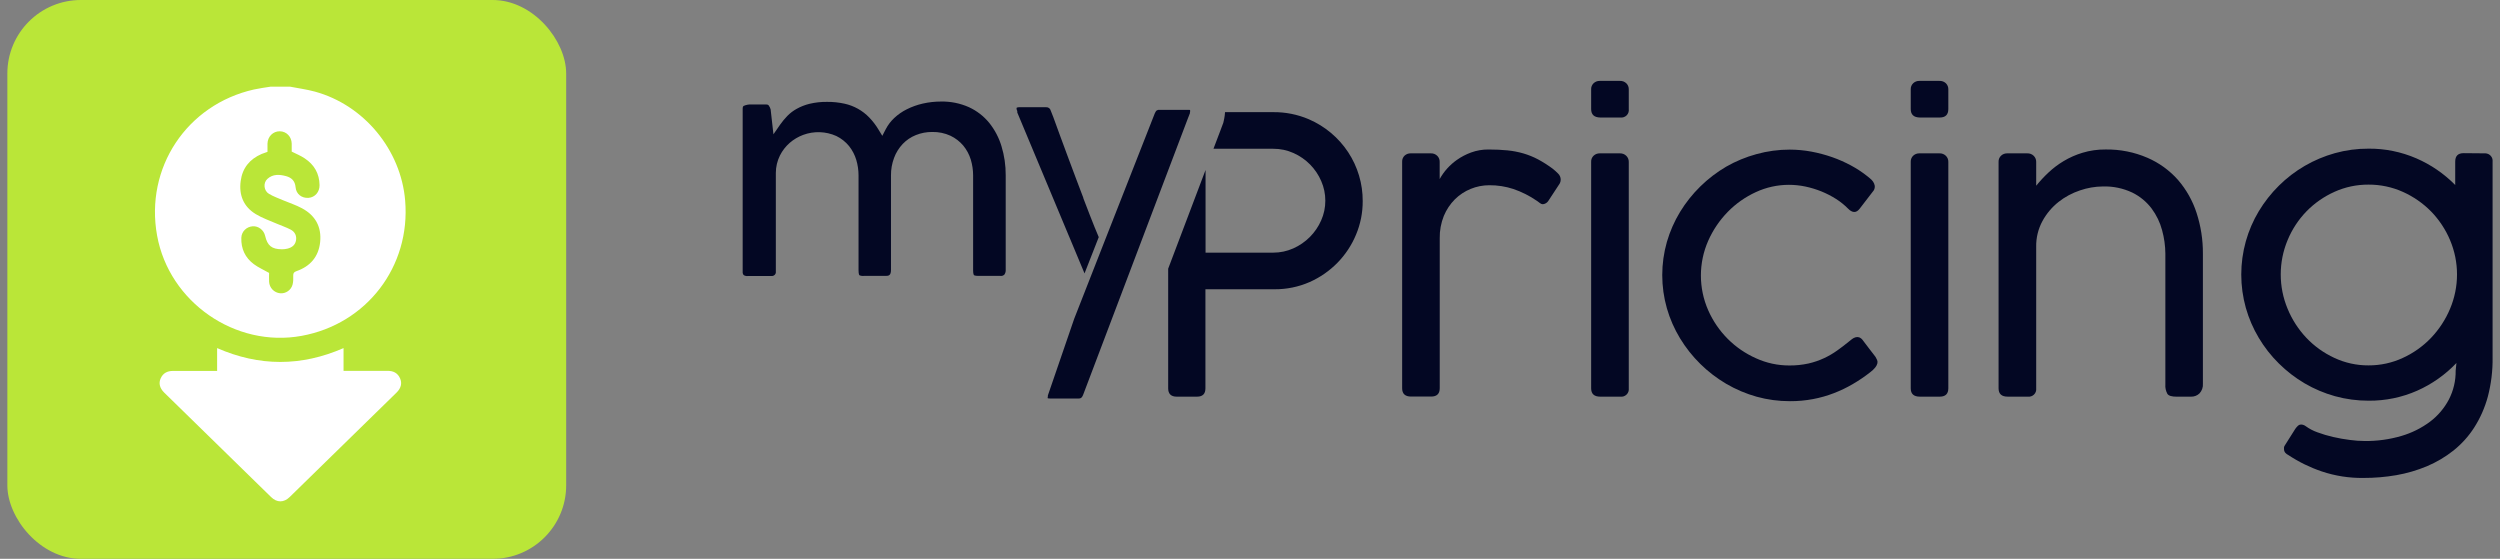
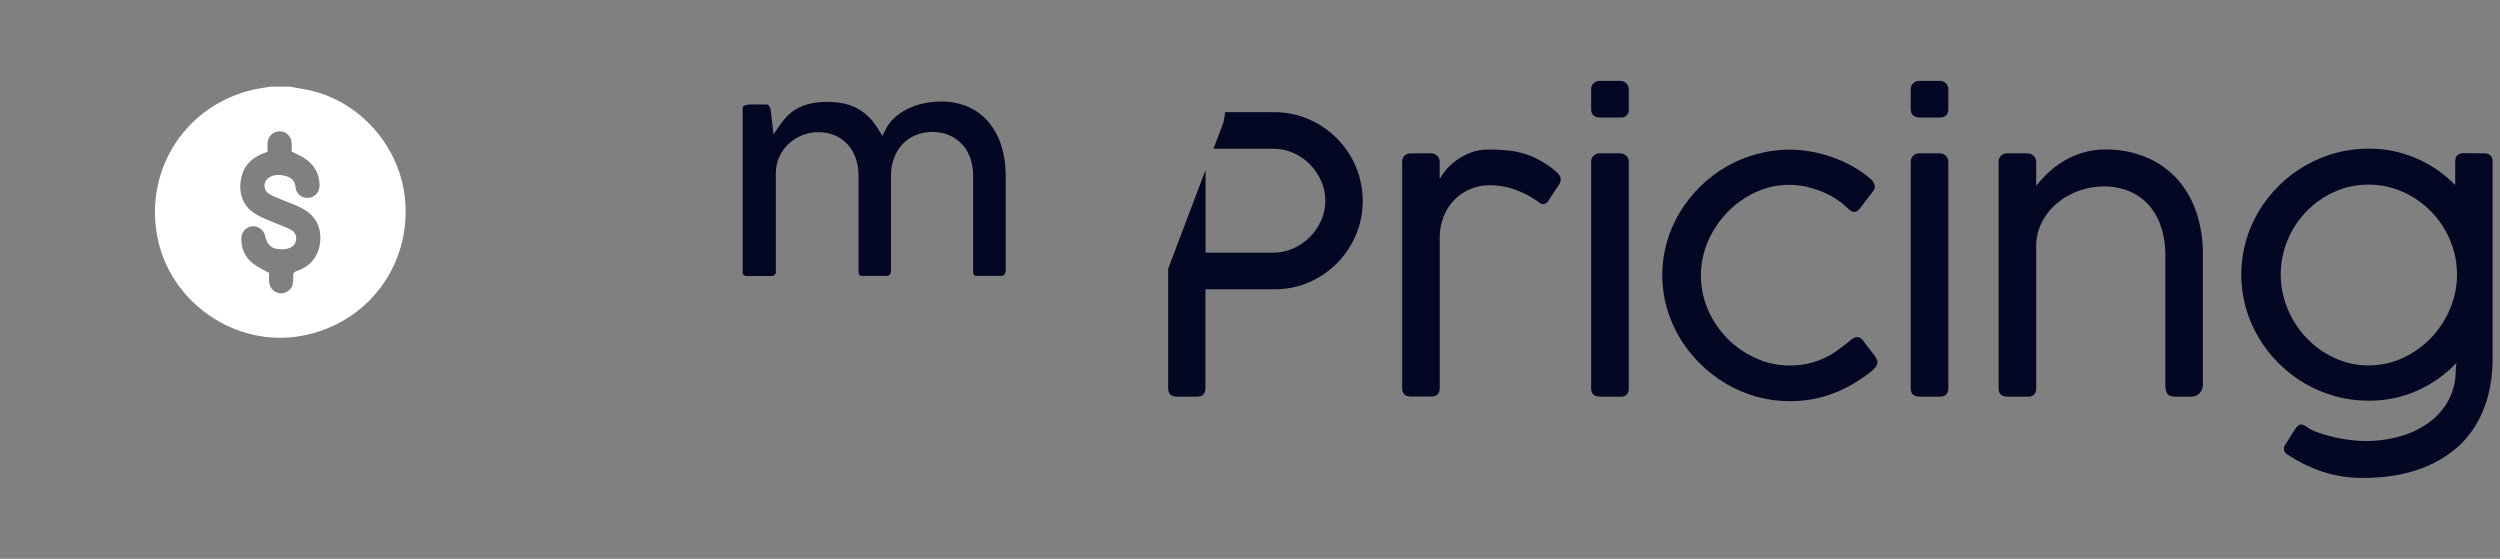
<svg xmlns="http://www.w3.org/2000/svg" width="170" height="38" viewBox="0 0 170 38" fill="none">
  <rect x="0" y="0" width="170" height="38" fill="#808080" stroke="none" />
-   <rect x="0.5" width="38" height="38" rx="5" fill="#BAE638" />
  <path d="M19.72 5.893C20.287 6.003 20.86 6.08 21.411 6.229C24.754 7.143 27.265 10.188 27.551 13.641C27.926 18.124 24.935 22.029 20.513 22.838C16.003 23.665 11.503 20.547 10.683 16.02C9.845 11.416 12.698 7.115 17.269 6.085C17.644 6.003 18.024 5.953 18.404 5.893C18.839 5.893 19.279 5.893 19.72 5.893ZM19.836 10.309C19.836 10.144 19.841 9.951 19.836 9.764C19.825 9.291 19.478 8.933 19.026 8.927C18.569 8.922 18.2 9.285 18.189 9.77C18.183 9.957 18.189 10.15 18.189 10.326C18.035 10.381 17.914 10.419 17.792 10.469C16.977 10.822 16.482 11.427 16.366 12.314C16.239 13.267 16.559 14.049 17.385 14.556C17.826 14.825 18.327 14.996 18.806 15.205C19.125 15.343 19.461 15.453 19.764 15.613C20.067 15.767 20.183 16.053 20.128 16.351C20.067 16.676 19.847 16.83 19.549 16.907C19.428 16.94 19.296 16.951 19.169 16.951C18.481 16.946 18.183 16.709 18.029 16.037C17.941 15.646 17.572 15.36 17.187 15.387C16.763 15.415 16.421 15.745 16.41 16.175C16.388 16.913 16.669 17.524 17.264 17.965C17.567 18.19 17.925 18.345 18.299 18.559C18.299 18.724 18.288 18.945 18.299 19.16C18.321 19.573 18.64 19.903 19.048 19.942C19.423 19.98 19.797 19.732 19.896 19.347C19.946 19.154 19.946 18.95 19.94 18.747C19.935 18.57 19.99 18.499 20.16 18.438C21.091 18.113 21.659 17.469 21.769 16.472C21.879 15.426 21.444 14.649 20.529 14.159C20.122 13.939 19.67 13.796 19.241 13.614C18.921 13.476 18.591 13.36 18.294 13.184C17.936 12.975 17.881 12.441 18.183 12.165C18.558 11.824 19.009 11.857 19.456 11.978C19.83 12.083 20.061 12.303 20.1 12.733C20.139 13.201 20.524 13.487 20.981 13.454C21.416 13.421 21.736 13.057 21.73 12.589C21.719 11.802 21.367 11.196 20.717 10.767C20.447 10.585 20.144 10.464 19.836 10.309Z" fill="white" />
-   <path d="M14.764 25.223C14.764 24.694 14.764 24.199 14.764 23.67C17.633 24.926 20.486 24.926 23.361 23.67C23.361 24.199 23.361 24.689 23.361 25.218C23.476 25.218 23.57 25.218 23.669 25.218C24.561 25.218 25.448 25.223 26.34 25.218C26.737 25.212 27.04 25.355 27.205 25.73C27.354 26.06 27.271 26.401 26.962 26.699C24.545 29.067 22.122 31.435 19.698 33.798C19.296 34.189 18.834 34.189 18.432 33.798C16.009 31.43 13.585 29.067 11.168 26.699C10.859 26.396 10.777 26.06 10.925 25.73C11.085 25.372 11.377 25.223 11.762 25.223C12.748 25.223 13.74 25.223 14.764 25.223Z" fill="white" />
  <path d="M78.293 14.571L79.424 11.583L78.293 14.571Z" fill="#030723" />
  <path d="M92.664 13.674C92.668 14.457 92.514 15.233 92.21 15.956C91.616 17.393 90.484 18.548 89.051 19.181C88.298 19.511 87.482 19.677 86.659 19.67H81.969V26.408C81.969 26.785 81.779 26.973 81.398 26.973H80.016C79.635 26.973 79.436 26.785 79.436 26.408V18.271L80.525 15.395L81.978 11.559V17.18H86.579C87.047 17.181 87.51 17.084 87.937 16.894C88.788 16.517 89.467 15.838 89.838 14.991C90.027 14.568 90.124 14.111 90.122 13.648C90.123 13.191 90.029 12.738 89.846 12.319C89.484 11.472 88.813 10.79 87.967 10.41C87.531 10.213 87.058 10.113 86.579 10.116H82.516L82.979 8.898L83.127 8.503L83.184 8.352L83.22 8.196C83.22 8.16 83.237 8.123 83.245 8.078C83.275 7.929 83.293 7.778 83.302 7.626H86.579C87.41 7.618 88.234 7.782 88.998 8.108C90.092 8.58 91.022 9.359 91.674 10.348C92.325 11.338 92.67 12.494 92.664 13.674V13.674Z" fill="#030723" />
  <path d="M105.597 11.483C105.278 11.243 104.941 11.028 104.589 10.838C104.271 10.67 103.937 10.535 103.592 10.433C103.238 10.331 102.874 10.261 102.507 10.225C102.126 10.187 101.694 10.166 101.221 10.166C100.816 10.162 100.414 10.23 100.034 10.369C99.692 10.494 99.369 10.662 99.072 10.871C98.586 11.212 98.185 11.658 97.898 12.175V11.001C97.9 10.927 97.886 10.852 97.858 10.783C97.83 10.713 97.788 10.65 97.735 10.597C97.677 10.54 97.608 10.496 97.532 10.466C97.456 10.437 97.375 10.424 97.294 10.428H95.922C95.773 10.425 95.628 10.479 95.517 10.578C95.46 10.631 95.415 10.696 95.385 10.768C95.356 10.84 95.343 10.918 95.346 10.996V26.402C95.346 26.778 95.549 26.966 95.953 26.966H97.322C97.703 26.966 97.902 26.778 97.902 26.402V16.201C97.892 15.682 97.987 15.166 98.18 14.684C98.354 14.263 98.609 13.879 98.931 13.555C99.238 13.251 99.603 13.009 100.005 12.845C100.407 12.68 100.837 12.596 101.272 12.596C101.829 12.592 102.383 12.679 102.912 12.852C103.476 13.046 104.011 13.315 104.502 13.653C104.589 13.713 104.663 13.768 104.724 13.815C104.777 13.86 104.844 13.885 104.914 13.888C104.989 13.88 105.06 13.857 105.124 13.818C105.188 13.78 105.242 13.728 105.283 13.666L106.061 12.479C106.105 12.399 106.128 12.309 106.128 12.218C106.128 12.137 106.111 12.057 106.079 11.984C106.046 11.91 105.998 11.844 105.937 11.789C105.83 11.681 105.716 11.579 105.597 11.483V11.483Z" fill="#030723" />
  <path d="M110.149 10.428H108.778C108.626 10.426 108.48 10.482 108.369 10.585C108.312 10.638 108.267 10.703 108.237 10.775C108.208 10.847 108.194 10.924 108.198 11.002V26.408C108.198 26.784 108.405 26.973 108.818 26.973H110.176C110.254 26.983 110.333 26.976 110.408 26.951C110.482 26.927 110.55 26.886 110.606 26.831C110.662 26.777 110.705 26.71 110.731 26.637C110.757 26.564 110.765 26.485 110.756 26.408V11.002C110.757 10.927 110.743 10.853 110.714 10.783C110.686 10.714 110.644 10.651 110.59 10.598C110.533 10.54 110.464 10.496 110.388 10.467C110.312 10.438 110.231 10.425 110.149 10.428V10.428Z" fill="#030723" />
  <path d="M110.149 5.501H108.778C108.626 5.498 108.48 5.554 108.369 5.657C108.312 5.71 108.267 5.775 108.238 5.847C108.208 5.919 108.194 5.997 108.198 6.074V7.417C108.198 7.793 108.404 7.984 108.818 7.991H110.176C110.254 8.002 110.335 7.994 110.41 7.969C110.486 7.944 110.554 7.903 110.61 7.847C110.667 7.791 110.709 7.724 110.734 7.649C110.759 7.574 110.767 7.495 110.756 7.417V6.074C110.758 5.998 110.745 5.923 110.716 5.852C110.688 5.782 110.645 5.718 110.59 5.664C110.532 5.609 110.463 5.566 110.387 5.537C110.311 5.509 110.23 5.497 110.149 5.501V5.501Z" fill="#030723" />
  <path d="M127.535 24.269C127.499 24.226 127.446 24.157 127.377 24.061C127.309 23.965 127.215 23.858 127.105 23.709C126.995 23.56 126.854 23.37 126.677 23.145C126.615 23.051 126.526 22.979 126.42 22.938C126.339 22.912 126.251 22.912 126.169 22.938C126.084 22.964 126.004 23.005 125.934 23.06C125.858 23.118 125.789 23.171 125.728 23.224C125.475 23.432 125.211 23.634 124.937 23.829C124.657 24.03 124.36 24.204 124.047 24.35C123.706 24.51 123.348 24.633 122.98 24.717C122.549 24.811 122.109 24.857 121.668 24.852C120.888 24.853 120.117 24.686 119.409 24.363C118.692 24.045 118.042 23.599 117.49 23.047C116.929 22.484 116.477 21.823 116.158 21.099C115.83 20.353 115.661 19.549 115.661 18.735C115.661 17.922 115.83 17.118 116.158 16.372C116.48 15.644 116.931 14.978 117.49 14.405C118.038 13.845 118.686 13.39 119.401 13.062C120.103 12.737 120.868 12.569 121.643 12.568C122.02 12.568 122.395 12.607 122.763 12.684C123.137 12.763 123.503 12.874 123.857 13.017C124.201 13.157 124.532 13.327 124.846 13.525C125.143 13.713 125.417 13.934 125.664 14.183C125.963 14.488 126.226 14.492 126.453 14.197L127.415 12.946C127.473 12.85 127.496 12.737 127.482 12.626C127.464 12.528 127.426 12.434 127.369 12.352C127.311 12.268 127.24 12.193 127.158 12.13C127.075 12.066 127.002 12.008 126.942 11.955C126.605 11.69 126.245 11.454 125.867 11.252C125.457 11.031 125.029 10.842 124.589 10.687C124.129 10.527 123.657 10.401 123.178 10.311C122.693 10.221 122.201 10.175 121.708 10.174C120.942 10.172 120.179 10.276 119.441 10.48C118.722 10.676 118.032 10.961 117.387 11.33C116.098 12.085 115.018 13.144 114.243 14.413C113.856 15.051 113.555 15.736 113.348 16.451C112.928 17.927 112.928 19.489 113.348 20.965C113.554 21.681 113.855 22.367 114.243 23.006C115.016 24.279 116.096 25.343 117.387 26.101C118.034 26.479 118.727 26.773 119.45 26.976C120.188 27.18 120.951 27.282 121.717 27.28C122.246 27.283 122.773 27.235 123.292 27.137C123.776 27.046 124.25 26.91 124.709 26.733C125.154 26.561 125.584 26.355 125.994 26.114C126.406 25.874 126.8 25.607 127.174 25.313C127.305 25.218 127.422 25.106 127.524 24.98C127.589 24.9 127.636 24.807 127.662 24.707C127.68 24.631 127.674 24.551 127.643 24.478C127.612 24.406 127.575 24.337 127.535 24.269V24.269Z" fill="#030723" />
  <path d="M131.885 5.501H130.51C130.359 5.498 130.212 5.554 130.101 5.657C130.044 5.71 129.999 5.775 129.97 5.847C129.94 5.919 129.927 5.996 129.93 6.074V7.417C129.93 7.793 130.136 7.984 130.548 7.991H131.906C132.286 7.991 132.486 7.802 132.486 7.417V6.074C132.488 5.998 132.475 5.923 132.447 5.853C132.418 5.782 132.376 5.718 132.323 5.664C132.265 5.609 132.196 5.566 132.121 5.538C132.046 5.51 131.966 5.497 131.885 5.501V5.501Z" fill="#030723" />
  <path d="M131.885 10.428H130.51C130.359 10.426 130.212 10.482 130.101 10.584C130.044 10.637 129.999 10.702 129.97 10.774C129.94 10.847 129.927 10.924 129.93 11.002V26.408C129.93 26.784 130.136 26.972 130.548 26.972H131.906C132.287 26.972 132.486 26.784 132.486 26.408V11.002C132.487 10.927 132.474 10.853 132.446 10.783C132.417 10.714 132.376 10.651 132.323 10.598C132.266 10.541 132.197 10.497 132.122 10.467C132.047 10.438 131.966 10.425 131.885 10.428V10.428Z" fill="#030723" />
  <path d="M148.103 12.234C147.531 11.587 146.822 11.074 146.026 10.729C145.127 10.341 144.154 10.149 143.173 10.165C142.64 10.16 142.109 10.236 141.599 10.391C141.153 10.526 140.725 10.715 140.326 10.955C139.953 11.177 139.606 11.44 139.292 11.737C138.995 12.015 138.717 12.313 138.461 12.629V11.002C138.462 10.927 138.448 10.853 138.419 10.783C138.391 10.714 138.349 10.651 138.295 10.598C138.238 10.54 138.169 10.496 138.093 10.467C138.017 10.438 137.935 10.425 137.854 10.428H136.483C136.332 10.425 136.185 10.481 136.076 10.584C136.018 10.637 135.973 10.702 135.943 10.774C135.913 10.847 135.9 10.924 135.903 11.002V26.408C135.903 26.784 136.109 26.972 136.523 26.972H137.881C137.959 26.983 138.038 26.976 138.112 26.951C138.187 26.927 138.255 26.886 138.311 26.831C138.367 26.777 138.41 26.71 138.436 26.637C138.462 26.564 138.47 26.485 138.461 26.408V16.785C138.449 16.172 138.596 15.567 138.889 15.027C139.161 14.529 139.531 14.09 139.976 13.735C140.414 13.389 140.909 13.123 141.439 12.947C141.939 12.774 142.465 12.684 142.995 12.679C143.687 12.658 144.374 12.801 144.999 13.097C145.515 13.351 145.964 13.722 146.309 14.178C146.64 14.622 146.882 15.124 147.023 15.656C147.166 16.175 147.24 16.709 147.245 17.246V26.136C147.226 26.361 147.275 26.587 147.384 26.786C147.475 26.916 147.684 26.974 148.01 26.974H148.985C149.092 26.977 149.198 26.959 149.298 26.921C149.398 26.883 149.488 26.826 149.565 26.752C149.648 26.663 149.711 26.558 149.751 26.444C149.791 26.33 149.807 26.209 149.797 26.088V17.246C149.803 16.307 149.658 15.374 149.368 14.481C149.102 13.656 148.672 12.892 148.103 12.234Z" fill="#030723" />
  <path d="M169.015 10.428L167.525 10.415C167.145 10.415 166.955 10.603 166.955 10.989V12.58C166.199 11.813 165.301 11.197 164.31 10.767C163.283 10.323 162.174 10.098 161.054 10.109C160.282 10.105 159.514 10.209 158.772 10.415C157.333 10.817 156.023 11.577 154.968 12.623C154.442 13.143 153.983 13.725 153.602 14.357C153.216 14.999 152.918 15.689 152.716 16.409C152.303 17.889 152.303 19.452 152.716 20.932C152.919 21.649 153.215 22.337 153.599 22.978C153.977 23.613 154.436 24.198 154.964 24.718C155.489 25.238 156.077 25.692 156.716 26.068C157.362 26.447 158.056 26.74 158.779 26.941C159.522 27.146 160.29 27.249 161.061 27.247C162.202 27.258 163.332 27.025 164.374 26.564C165.378 26.117 166.283 25.478 167.037 24.684L166.985 25.207C166.995 25.888 166.836 26.561 166.523 27.168C166.214 27.756 165.777 28.27 165.245 28.673C164.659 29.11 163.998 29.439 163.294 29.645C162.486 29.882 161.646 29.998 160.803 29.989C160.467 29.987 160.133 29.963 159.8 29.918C159.42 29.871 159.04 29.804 158.659 29.716C158.294 29.634 157.935 29.527 157.585 29.397C157.297 29.296 157.026 29.153 156.78 28.974C156.689 28.906 156.579 28.869 156.465 28.868C156.395 28.869 156.327 28.894 156.274 28.94C156.203 29.005 156.139 29.077 156.084 29.156L155.371 30.284C155.343 30.323 155.323 30.367 155.312 30.414C155.31 30.449 155.31 30.483 155.312 30.518C155.307 30.614 155.337 30.71 155.398 30.787C155.459 30.854 155.532 30.909 155.615 30.948C156.317 31.413 157.077 31.785 157.876 32.056C158.786 32.362 159.742 32.512 160.704 32.5C161.457 32.503 162.208 32.44 162.95 32.312C163.663 32.188 164.359 31.984 165.027 31.706C165.672 31.434 166.278 31.077 166.826 30.644C167.381 30.202 167.86 29.674 168.242 29.079C168.658 28.428 168.971 27.718 169.172 26.974C169.401 26.1 169.51 25.199 169.496 24.296V10.989C169.504 10.92 169.497 10.851 169.477 10.785C169.457 10.719 169.423 10.658 169.378 10.606C169.333 10.553 169.277 10.51 169.215 10.48C169.152 10.449 169.084 10.432 169.015 10.428ZM166.603 21C166.297 21.73 165.86 22.399 165.312 22.974C164.767 23.544 164.117 24.006 163.397 24.336C162.666 24.676 161.867 24.85 161.059 24.846C160.256 24.851 159.461 24.676 158.735 24.336C158.02 24.006 157.374 23.544 156.834 22.974C156.29 22.398 155.858 21.729 155.558 21C154.934 19.503 154.934 17.823 155.558 16.326C155.856 15.604 156.289 14.943 156.834 14.378C157.377 13.82 158.023 13.369 158.735 13.048C159.464 12.718 160.258 12.549 161.059 12.554C161.865 12.55 162.663 12.719 163.397 13.048C164.114 13.369 164.763 13.82 165.312 14.378C165.861 14.942 166.299 15.603 166.603 16.326C166.916 17.067 167.077 17.861 167.077 18.663C167.077 19.465 166.916 20.259 166.603 21V21Z" fill="#030723" />
  <path d="M67.264 8.35C66.895 7.9 66.428 7.539 65.898 7.293C65.299 7.024 64.646 6.891 63.987 6.905C63.571 6.905 63.155 6.951 62.749 7.043C62.373 7.128 62.01 7.258 61.665 7.43C61.351 7.586 61.061 7.787 60.806 8.026C60.574 8.244 60.381 8.498 60.235 8.778L59.997 9.237L59.727 8.795C59.553 8.505 59.345 8.235 59.109 7.99C58.655 7.518 58.069 7.191 57.426 7.05C57.039 6.965 56.643 6.924 56.247 6.928C55.844 6.922 55.442 6.965 55.051 7.058C54.743 7.133 54.448 7.248 54.172 7.402C53.937 7.532 53.722 7.696 53.535 7.887C53.356 8.073 53.192 8.272 53.044 8.483L52.594 9.132L52.403 7.439C52.377 7.342 52.333 7.251 52.272 7.17C52.257 7.15 52.221 7.103 52.082 7.103H51.085C50.915 7.096 50.746 7.127 50.589 7.193C50.557 7.21 50.502 7.236 50.502 7.381V18.477C50.493 18.558 50.517 18.639 50.568 18.703C50.648 18.756 50.744 18.78 50.84 18.77H52.459C52.499 18.773 52.539 18.767 52.577 18.753C52.615 18.74 52.65 18.719 52.679 18.691C52.708 18.664 52.73 18.63 52.743 18.593C52.757 18.556 52.761 18.516 52.757 18.477V11.752C52.758 11.345 52.853 10.944 53.033 10.578C53.198 10.249 53.426 9.954 53.704 9.711C53.972 9.48 54.28 9.298 54.613 9.173C55.345 8.902 56.155 8.928 56.867 9.247C57.204 9.41 57.501 9.644 57.736 9.933C57.958 10.213 58.125 10.532 58.227 10.873C58.329 11.217 58.381 11.573 58.381 11.93V18.39C58.381 18.646 58.434 18.71 58.438 18.714C58.532 18.757 58.636 18.773 58.738 18.761H60.239C60.429 18.761 60.587 18.729 60.587 18.353V11.934C60.582 11.524 60.653 11.117 60.798 10.732C60.927 10.384 61.126 10.064 61.382 9.792C61.632 9.528 61.938 9.321 62.278 9.185C62.631 9.043 63.009 8.971 63.39 8.974C63.818 8.965 64.243 9.052 64.632 9.23C64.967 9.39 65.264 9.619 65.503 9.901C65.734 10.182 65.907 10.504 66.013 10.851C66.118 11.199 66.172 11.561 66.172 11.925V18.39C66.172 18.644 66.228 18.708 66.229 18.71C66.231 18.712 66.288 18.761 66.539 18.761H68.03C68.079 18.767 68.127 18.763 68.174 18.748C68.22 18.733 68.262 18.708 68.297 18.674C68.365 18.577 68.397 18.46 68.388 18.342V11.917C68.392 11.248 68.296 10.582 68.101 9.941C67.927 9.363 67.643 8.823 67.264 8.35V8.35Z" fill="#030723" />
-   <path d="M71.222 27.087C71.193 27.087 71.182 27.072 71.182 27.068C71.182 27.064 71.193 27.081 71.222 27.087Z" fill="#030723" />
  <path d="M72.961 21.787L71.211 26.886C71.211 26.899 71.211 26.912 71.211 26.929C71.211 26.912 71.211 26.899 71.211 26.886L72.961 21.787Z" fill="#030723" />
-   <path d="M80.925 7.485C80.913 7.479 80.9 7.475 80.887 7.472H80.841H80.739H78.854H78.804C78.787 7.47 78.77 7.47 78.753 7.472C78.737 7.477 78.722 7.483 78.707 7.491C78.691 7.495 78.675 7.501 78.66 7.51C78.632 7.531 78.608 7.557 78.59 7.587C78.564 7.624 78.543 7.664 78.527 7.705L75.126 16.367L73.046 21.675L71.256 26.888C71.256 26.899 71.256 26.914 71.256 26.931C71.256 26.948 71.256 26.978 71.243 26.999C71.242 27.013 71.242 27.028 71.243 27.042C71.242 27.047 71.242 27.052 71.243 27.057C71.243 27.057 71.243 27.069 71.243 27.072C71.243 27.072 71.254 27.084 71.271 27.089H71.285C71.335 27.099 71.387 27.104 71.439 27.102H73.323C73.362 27.103 73.4 27.099 73.438 27.091C73.466 27.085 73.493 27.074 73.517 27.057C73.517 27.057 73.517 27.057 73.517 27.057C73.542 27.037 73.564 27.014 73.582 26.988C73.606 26.95 73.627 26.91 73.645 26.869L78.302 14.577L79.434 11.591L80.765 8.081L80.839 7.893L80.915 7.696C80.915 7.688 80.915 7.681 80.915 7.673C80.915 7.673 80.915 7.66 80.915 7.653C80.915 7.626 80.925 7.602 80.929 7.581C80.93 7.56 80.93 7.54 80.929 7.519L80.925 7.485Z" fill="#030723" />
-   <path d="M74.433 15.448C74.351 15.259 74.243 14.977 74.11 14.631L73.689 13.537L73.663 13.467V13.445C73.501 13.022 73.329 12.57 73.149 12.089C72.959 11.6 72.782 11.111 72.602 10.626C72.421 10.14 72.246 9.668 72.079 9.211C71.911 8.754 71.761 8.342 71.628 7.974L71.449 7.519C71.433 7.45 71.392 7.389 71.335 7.347C71.277 7.306 71.207 7.286 71.135 7.291H69.319C69.257 7.284 69.194 7.295 69.138 7.323C69.138 7.323 69.125 7.334 69.125 7.365C69.124 7.408 69.132 7.451 69.148 7.491L69.175 7.547V7.65L72.661 15.991L72.699 16.079L73.748 18.592C73.748 18.592 74.699 16.181 74.715 16.125L74.433 15.448Z" fill="#030723" />
</svg>